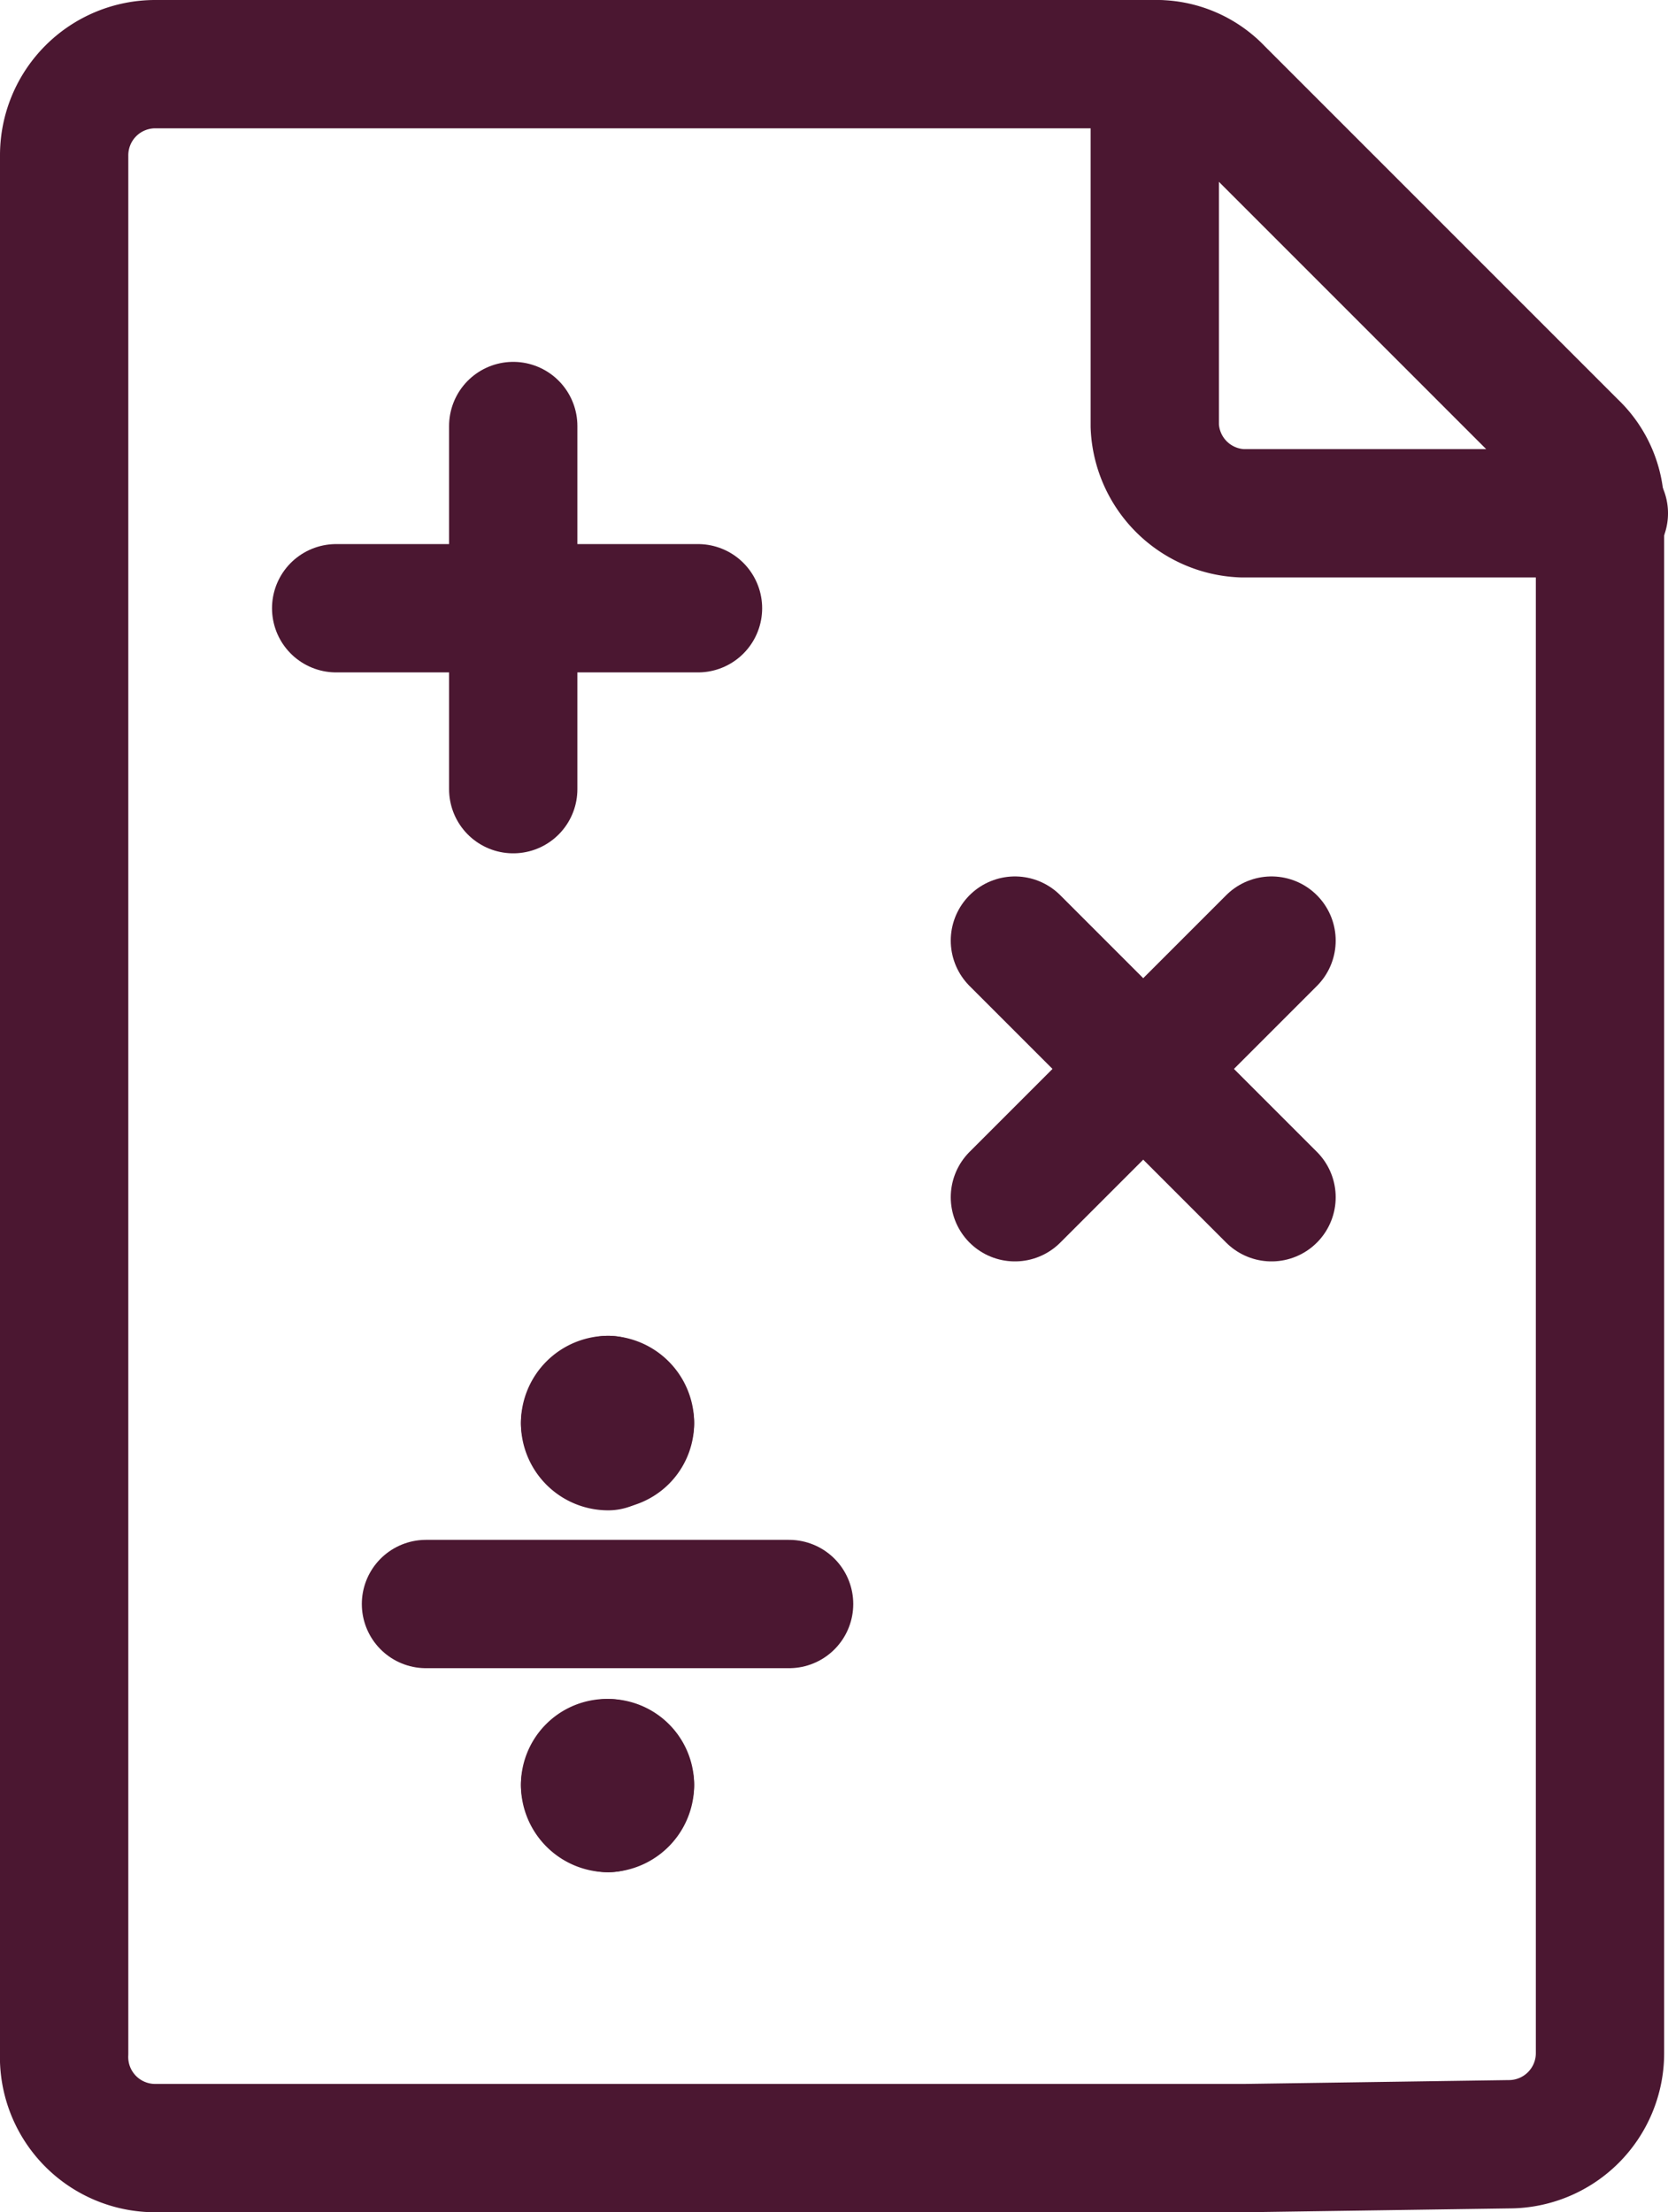
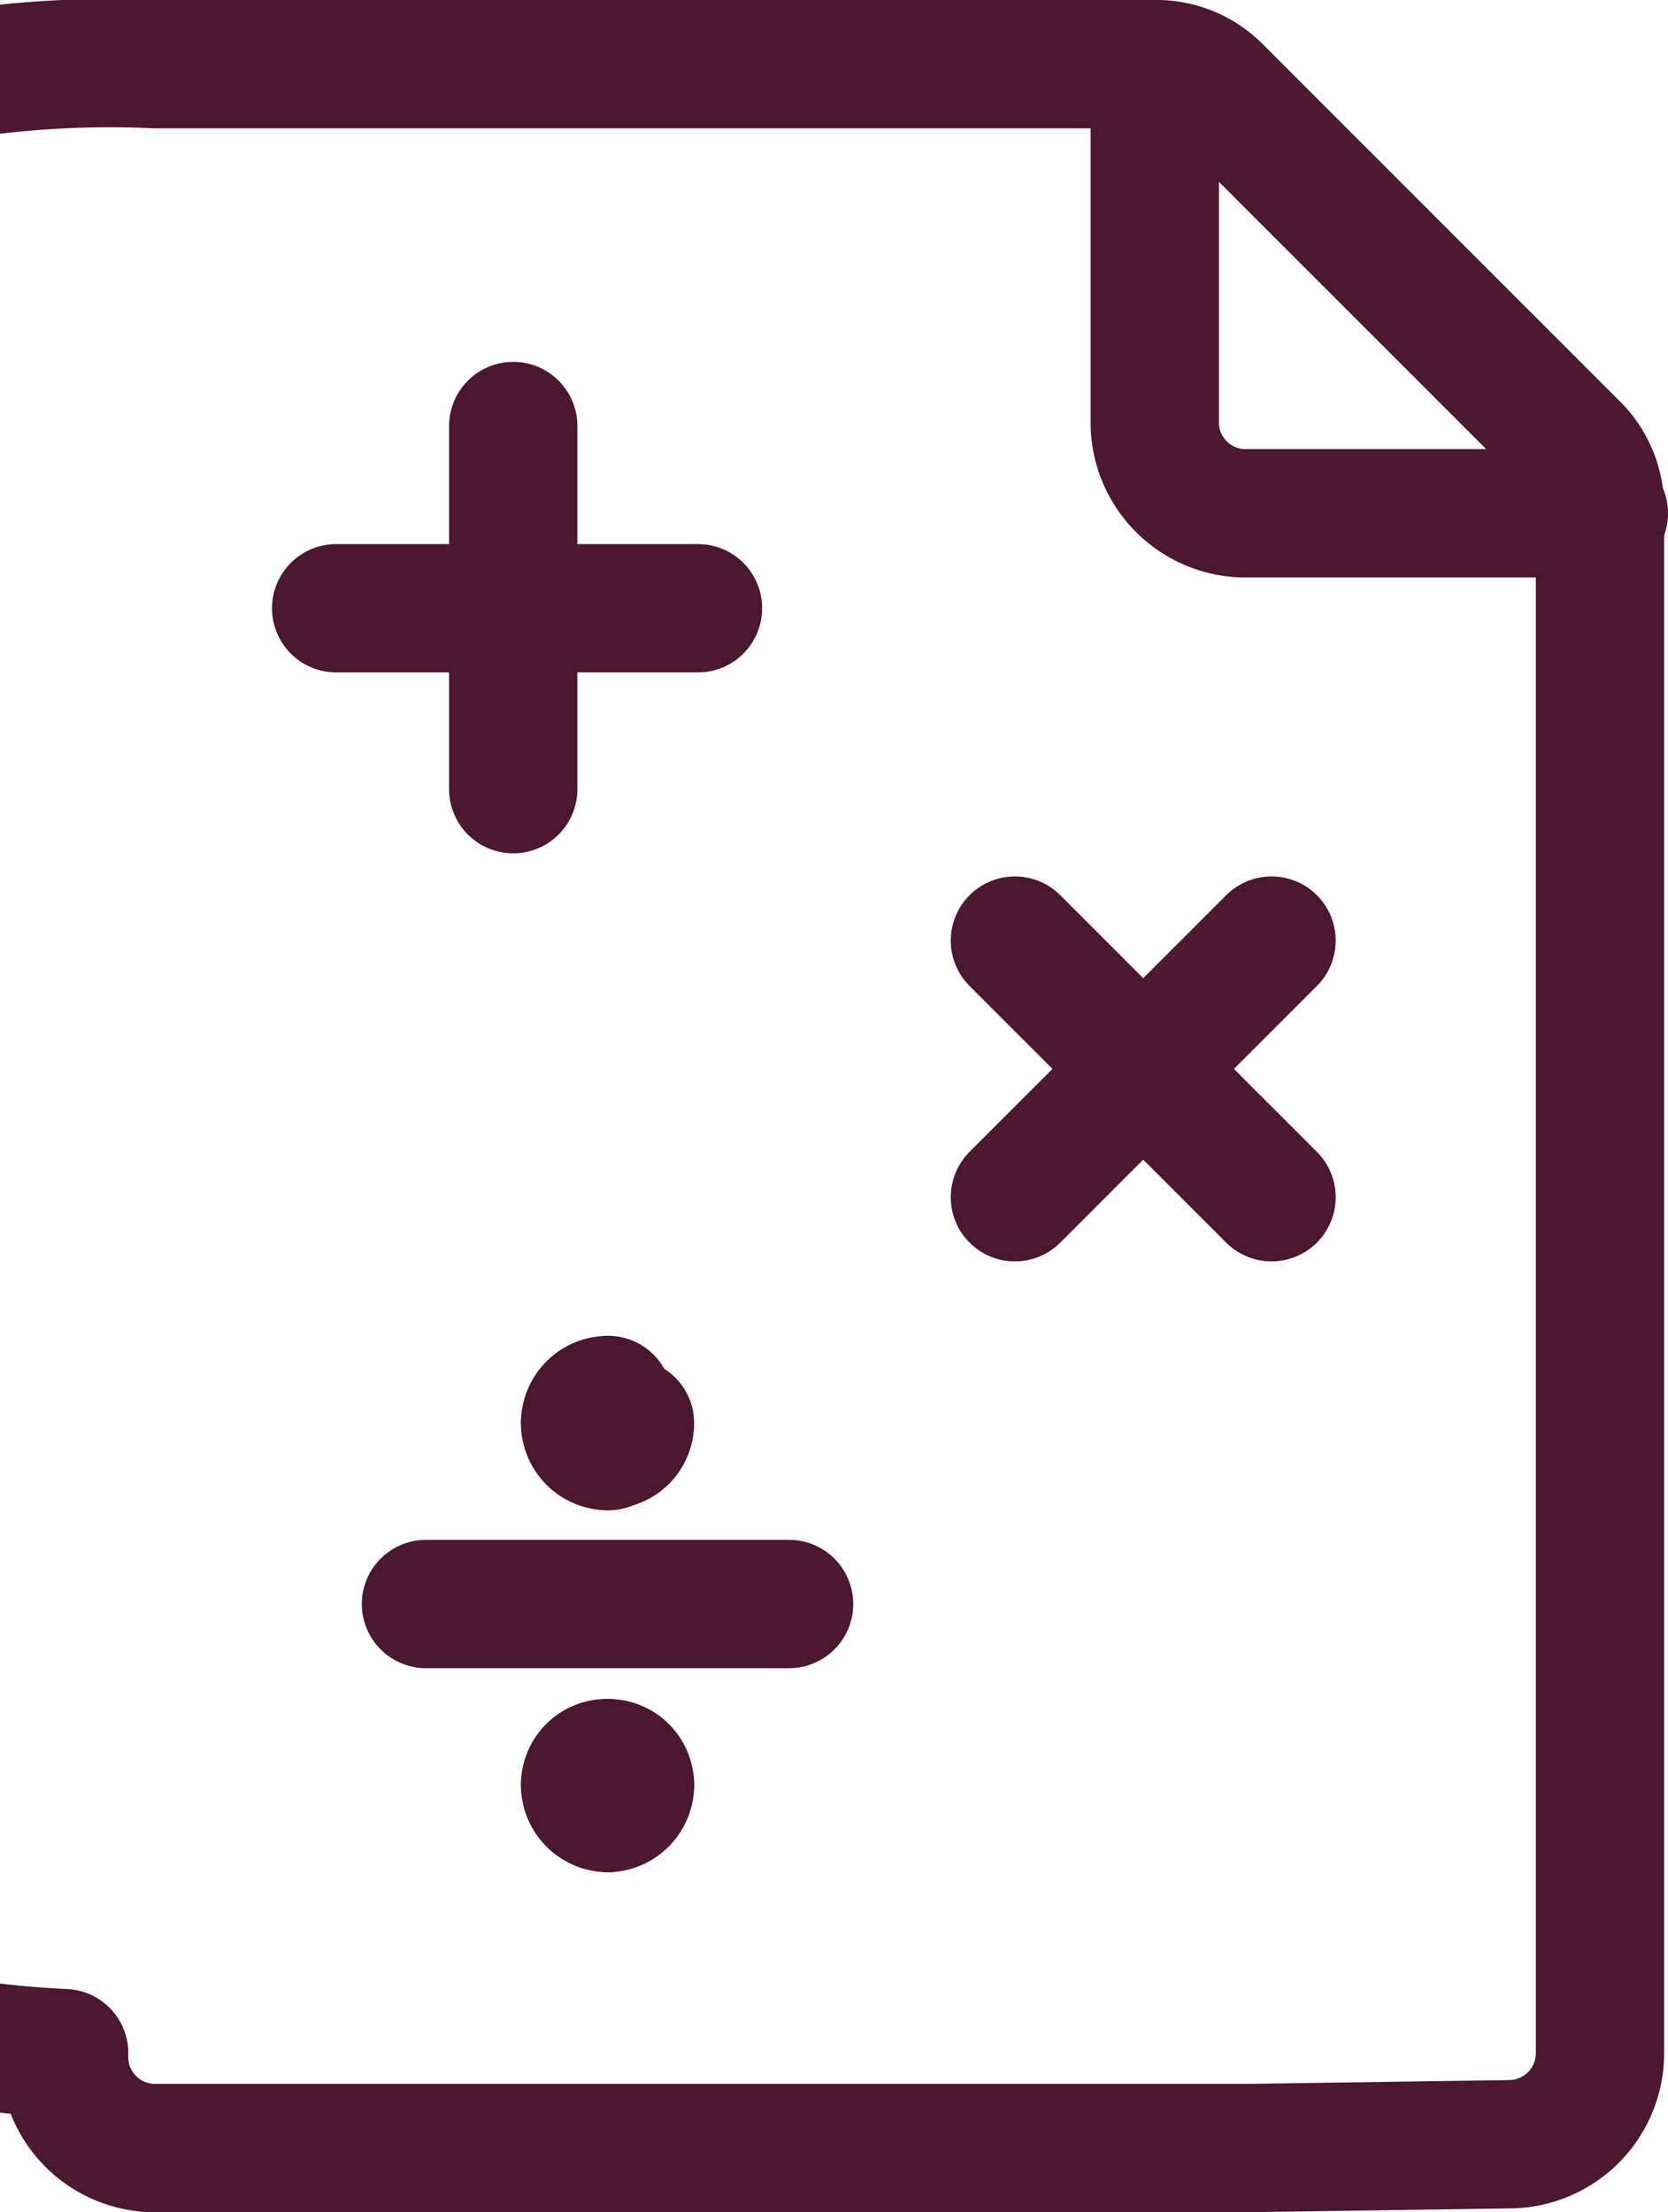
<svg xmlns="http://www.w3.org/2000/svg" viewBox="0 0 13 17.24">
  <defs>
    <style>.cls-1{fill:none;stroke:#4b1731;stroke-linecap:round;stroke-linejoin:round}</style>
  </defs>
  <g id="Layer_2" data-name="Layer 2">
    <g id="ZF1_default_view" data-name="ZF1 default view">
      <g id="Teilprojekte_bottom" data-name="Teilprojekte bottom">
        <g id="Group_35" data-name="Group 35">
          <g id="study-exam-math">
-             <path id="Shape_392" data-name="Shape 392" class="cls-1" d="M9.7 16.74H1.21A.71.71 0 01.5 16V1.21A.71.71 0 011.21.5H9a.67.67 0 01.5.21l2.76 2.76a.67.67 0 01.21.5V16a.71.71 0 01-.71.71z" />
+             <path id="Shape_392" data-name="Shape 392" class="cls-1" d="M9.7 16.74H1.21A.71.71 0 01.5 16A.71.71 0 011.21.5H9a.67.67 0 01.5.21l2.76 2.76a.67.67 0 01.21.5V16a.71.71 0 01-.71.71z" />
            <path id="Shape_393" data-name="Shape 393" class="cls-1" d="M9 .5v2.82a.71.71 0 00.68.68h2.82" />
            <path id="Shape_394" data-name="Shape 394" class="cls-1" d="M4 3.32v2.83" />
            <path id="Shape_395" data-name="Shape 395" class="cls-1" d="M2.62 4.74h2.82" />
            <path id="Shape_396" data-name="Shape 396" class="cls-1" d="M9.91 7.33l-2 2" />
            <path id="Shape_397" data-name="Shape 397" class="cls-1" d="M7.91 7.33l2 2" />
            <path id="Shape_398" data-name="Shape 398" class="cls-1" d="M3.32 12.5h2.83" />
-             <path id="Shape_399" data-name="Shape 399" class="cls-1" d="M4.74 10.91a.18.18 0 01.17.18" />
            <path id="Shape_400" data-name="Shape 400" class="cls-1" d="M4.56 11.09a.18.18 0 01.18-.18" />
            <path id="Shape_401" data-name="Shape 401" class="cls-1" d="M4.74 11.27a.18.18 0 01-.18-.18" />
            <path id="Shape_402" data-name="Shape 402" class="cls-1" d="M4.91 11.09a.17.17 0 01-.17.17" />
            <path id="Shape_403" data-name="Shape 403" class="cls-1" d="M4.74 13.74a.17.17 0 01.17.17" />
            <path id="Shape_404" data-name="Shape 404" class="cls-1" d="M4.56 13.91a.17.17 0 01.18-.17" />
            <path id="Shape_405" data-name="Shape 405" class="cls-1" d="M4.74 14.09a.18.18 0 01-.18-.18" />
            <path id="Shape_406" data-name="Shape 406" class="cls-1" d="M4.91 13.91a.18.18 0 01-.17.18" />
          </g>
        </g>
      </g>
    </g>
  </g>
</svg>